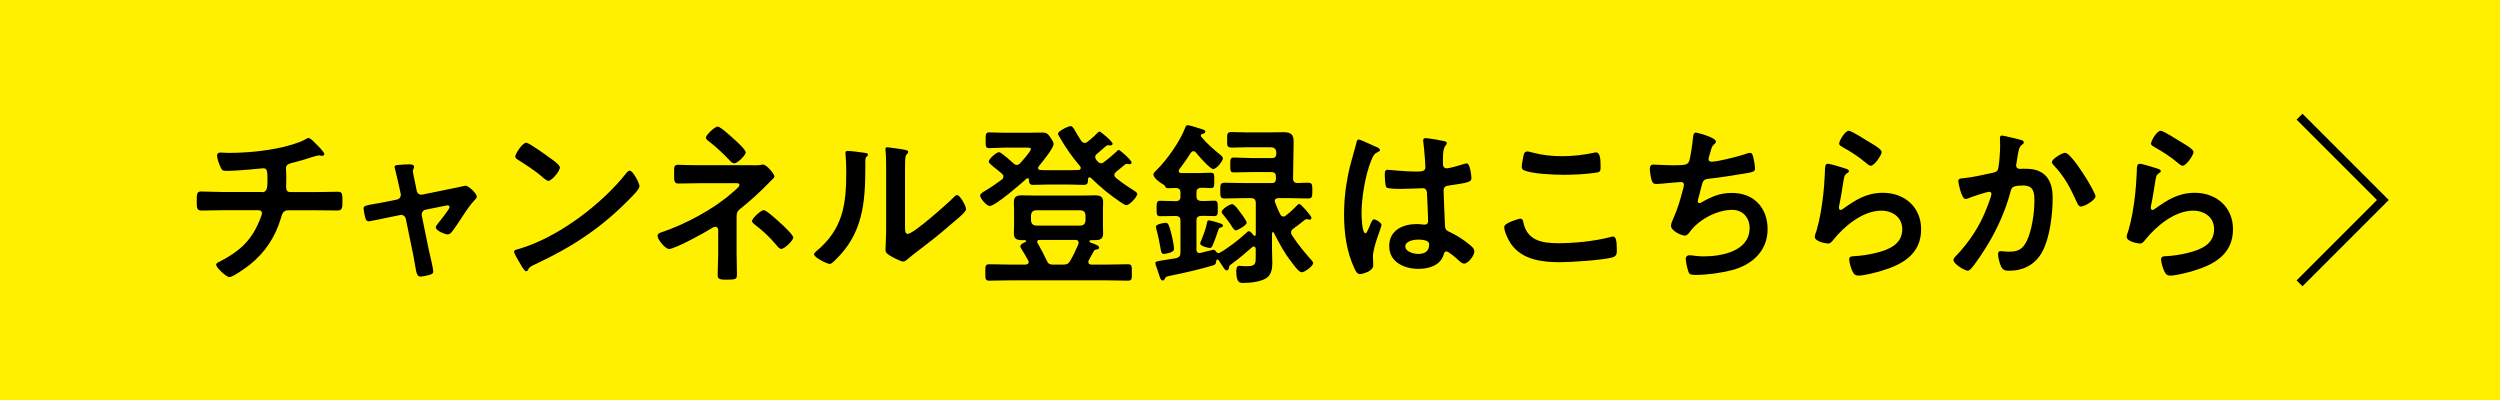
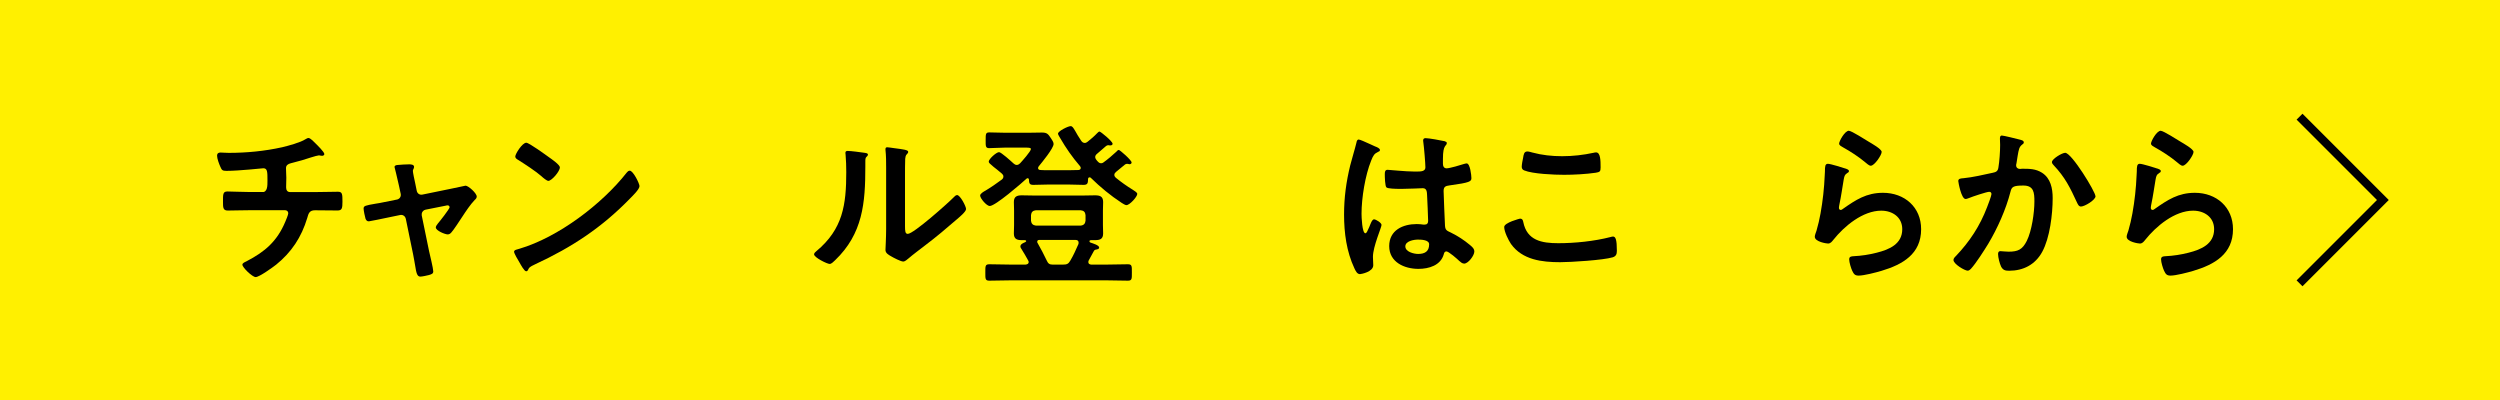
<svg xmlns="http://www.w3.org/2000/svg" id="_レイヤー_2" data-name="レイヤー 2" viewBox="0 0 375 60">
  <defs>
    <style>
      .cls-1 {
        fill: none;
        stroke: #000;
        stroke-miterlimit: 10;
        stroke-width: 1.25px;
      }

      .cls-2 {
        fill: #fff000;
      }
    </style>
  </defs>
  <g id="sp">
    <g>
      <rect class="cls-2" width="375" height="60" />
      <g>
-         <path d="m39.33,28.83c.81,0,.79-.97.79-1.73,0-1.34,0-1.86-.63-1.86-.13,0-3.65.39-5.51.39-.6,0-.71-.1-.92-.6-.18-.39-.5-1.23-.5-1.68,0-.34.21-.47.52-.47.24,0,.81.05,1.23.05,2.68,0,5.38-.26,8-.84.89-.21,2.76-.71,3.52-1.21.16-.08.29-.18.45-.18.29,0,.87.63,1.08.84.26.26,1.29,1.26,1.29,1.57,0,.18-.18.26-.34.26-.05,0-.18-.03-.26-.03-.08-.03-.16-.03-.24-.03-.29,0-2.07.6-2.52.73-.55.16-1.13.31-1.68.45-.39.1-.71.29-.71.73,0,.5.05.97.05,1.44,0,.5-.03.97-.03,1.44,0,.39.16.71.6.71h3.73c1.21,0,2.44-.05,3.44-.05.66,0,.68.34.68,1.5,0,1-.08,1.31-.74,1.31-1.13,0-2.26-.03-3.39-.03h-3.94c-.84,0-.97.5-1.15,1.15-.87,2.89-2.36,5.14-4.67,7.01-.5.39-2.52,1.86-3.07,1.86-.5,0-1.99-1.44-1.99-1.86,0-.24.34-.37.6-.5,2.78-1.44,4.59-2.99,5.83-5.93.1-.24.45-1.05.45-1.29,0-.26-.21-.45-.47-.45h-5.33c-1.18,0-2.41.05-3.28.05-.71,0-.71-.47-.71-1.31,0-1.1-.03-1.55.66-1.55s2.2.08,3.33.08h5.83Z" />
+         <path d="m39.33,28.83c.81,0,.79-.97.79-1.73,0-1.34,0-1.86-.63-1.86-.13,0-3.65.39-5.51.39-.6,0-.71-.1-.92-.6-.18-.39-.5-1.23-.5-1.68,0-.34.21-.47.52-.47.24,0,.81.05,1.23.05,2.68,0,5.38-.26,8-.84.89-.21,2.76-.71,3.52-1.21.16-.08.29-.18.45-.18.29,0,.87.63,1.08.84.26.26,1.29,1.26,1.29,1.57,0,.18-.18.26-.34.26-.05,0-.18-.03-.26-.03-.08-.03-.16-.03-.24-.03-.29,0-2.07.6-2.52.73-.55.16-1.13.31-1.68.45-.39.1-.71.29-.71.73,0,.5.05.97.05,1.44,0,.5-.03.97-.03,1.44,0,.39.16.71.6.71h3.73c1.21,0,2.44-.05,3.44-.05.66,0,.68.34.68,1.5,0,1-.08,1.31-.74,1.31-1.13,0-2.26-.03-3.39-.03c-.84,0-.97.5-1.15,1.15-.87,2.89-2.36,5.14-4.67,7.01-.5.39-2.52,1.86-3.07,1.86-.5,0-1.99-1.44-1.99-1.86,0-.24.34-.37.6-.5,2.78-1.44,4.59-2.99,5.83-5.93.1-.24.45-1.05.45-1.29,0-.26-.21-.45-.47-.45h-5.33c-1.18,0-2.41.05-3.28.05-.71,0-.71-.47-.71-1.31,0-1.1-.03-1.55.66-1.55s2.2.08,3.33.08h5.83Z" />
        <path d="m59.52,29.94c.42-.08.68-.45.58-.89l-.26-1.21c-.03-.13-.24-1.05-.42-1.81-.11-.5-.24-.92-.24-.97,0-.24.24-.29.42-.31.52-.05,1.26-.1,1.78-.1.29,0,.73.03.73.39,0,.1-.05.21-.08.29-.05.1-.1.18-.1.29,0,.26.26,1.47.34,1.81l.24,1.18c.08.42.45.66.84.58l4.25-.87c.26-.05,2.2-.47,2.23-.47.42,0,1.68,1.13,1.68,1.63,0,.21-.13.37-.29.5-.68.71-1.34,1.71-1.89,2.55-.29.45-1.34,2.05-1.63,2.34-.16.18-.31.29-.55.29-.37,0-1.78-.55-1.78-1.05,0-.21.21-.42.31-.58.26-.29,1.76-2.2,1.76-2.44,0-.16-.13-.29-.29-.29-.1,0-.21.03-.29.05l-3.02.6c-.31.05-.58.34-.58.68v.18l1.1,5.35c.13.58.63,2.62.63,3.04,0,.34-.21.42-.63.55-.29.08-1.05.24-1.31.24-.47,0-.6-.5-.79-1.73-.08-.42-.16-.97-.29-1.6l-1.1-5.35c-.08-.37-.37-.58-.71-.58-.05,0-.16.03-.18.03l-1.89.39c-.34.08-2.65.55-2.76.55-.29,0-.39-.16-.5-.39-.08-.24-.29-1.26-.29-1.52,0-.42.26-.47,1.81-.74.37-.05.79-.13,1.31-.24l1.84-.37Z" />
        <path d="m95.92,27.94c0,.45-1.05,1.47-1.39,1.81-4.25,4.38-8.71,7.32-14.25,9.89-.87.42-.89.45-1.1.89-.05.1-.13.16-.26.16-.29,0-.84-1.05-1.02-1.36-.16-.26-.79-1.31-.79-1.57,0-.29.47-.34.81-.45,5.8-1.71,12.36-6.67,16.09-11.42.1-.13.26-.29.45-.29.52,0,1.47,1.94,1.47,2.34Zm-13.54-4.33c.34.24,1.6,1.1,1.6,1.5,0,.6-1.23,2.02-1.73,2.02-.21,0-.71-.39-1.05-.71-.73-.66-2.55-1.86-3.49-2.44-.21-.13-.42-.26-.42-.5,0-.39,1.05-2.07,1.65-2.07.42,0,2.94,1.84,3.44,2.2Z" />
-         <path d="m112.75,24.79c.5,0,1.05.03,1.5-.08.05,0,.13-.03.18-.03.58,0,1.73,1.44,1.73,1.76,0,.24-.31.47-.47.63-.08.05-.18.16-.24.24-1.31,1.36-2.91,2.83-4.38,3.99-.55.42-.58.71-.58,1.39v5.3c0,1,.05,1.99.05,2.99,0,.89.03.97-1.68.97-1.05,0-1.21-.18-1.21-.68,0-1.08.08-2.15.08-3.23v-3.57c0-.24-.18-.45-.42-.45-.21,0-.39.13-.55.21-.97.63-5.51,3.12-6.4,3.12-.58,0-1.73-1.44-1.73-1.97,0-.34.37-.47.63-.55,3.49-1.16,7.85-3.49,10.58-5.93.26-.24,1.08-.87,1.08-1.13,0-.37-.5-.29-.84-.29h-4.91c-1.13,0-2.26.05-3.39.05-.71,0-.66-.45-.66-1.5,0-.94-.05-1.31.6-1.31.34,0,.68.03,1.02.03.79.03,1.6.03,2.42.03h7.58Zm-2.6-3.88c.34.31,1.71,1.55,1.71,1.94,0,.45-1.26,1.65-1.71,1.65-.26,0-.45-.18-.63-.37-.97-1.02-1.99-2-3.1-2.86-.21-.16-.53-.37-.53-.63,0-.39,1.31-1.65,1.76-1.65.42,0,2.1,1.55,2.49,1.92Zm7.03,12.65c.34.31,1.81,1.68,1.81,2.07,0,.45-1.34,1.71-1.78,1.71-.31,0-.55-.34-.73-.55-1.08-1.29-2.07-2.2-3.39-3.2-.1-.11-.29-.26-.29-.42,0-.42,1.34-1.65,1.76-1.65s2.23,1.68,2.62,2.05Z" />
        <path d="m129.53,22.9c.31.05.66.05.66.31,0,.13-.16.26-.26.37-.16.16-.13.6-.13.84v.58c0,5.43-.37,10.05-4.54,14.04-.21.18-.52.55-.81.55-.39,0-2.34-.97-2.34-1.44,0-.18.21-.37.34-.47,3.99-3.31,4.49-6.98,4.49-11.86,0-.79-.03-1.84-.1-2.6,0-.08-.03-.21-.03-.29,0-.24.16-.29.34-.29.5,0,1.84.18,2.39.26Zm6.22,10.97c0,.81.03,1.21.42,1.21.87,0,6.04-4.62,6.88-5.48.13-.13.31-.34.52-.34.45,0,1.34,1.68,1.34,2.1,0,.39-1.02,1.23-1.36,1.52-1.57,1.36-3.15,2.7-4.8,3.94-.71.55-1.84,1.39-2.47,1.94-.24.18-.5.47-.81.47-.34,0-1.47-.58-1.81-.79-.37-.21-.84-.47-.84-.94,0-.18.1-1.89.1-3.15v-9.19c0-.89,0-1.78-.1-2.68v-.13c0-.18.1-.26.26-.26s.81.1,1.02.13c1.36.18,2.13.26,2.13.55,0,.18-.1.24-.21.37-.18.18-.21.42-.24.68-.03.6-.03,1.92-.03,2.57v7.48Z" />
        <path d="m167.8,22.48c.18,0,1.94,1.55,1.94,1.89,0,.18-.16.26-.31.26-.03,0-.11,0-.16-.03-.05,0-.13-.03-.21-.03-.13,0-.24.05-.34.13-.45.39-.87.73-1.31,1.08-.13.13-.26.24-.26.45,0,.18.08.29.21.42.81.66,1.65,1.26,2.55,1.81.18.13.68.39.68.63,0,.42-1.13,1.68-1.63,1.68-.21,0-.52-.24-.71-.34-1.68-1.1-3.2-2.36-4.62-3.75-.05-.05-.1-.08-.18-.08-.16,0-.24.1-.24.26-.03.52,0,.87-.66.87-.73,0-1.47-.05-2.2-.05h-3.15c-.73,0-1.47.05-2.2.05-.6,0-.63-.26-.66-.79,0-.1-.08-.21-.18-.21-.08,0-.1.03-.16.05-.79.73-4.7,4.12-5.54,4.12-.47,0-1.44-1.15-1.44-1.57,0-.29.55-.6.79-.73.79-.47,1.71-1.1,2.44-1.65.16-.13.26-.26.26-.47s-.1-.31-.24-.45c-.52-.45-.92-.76-1.23-1-.55-.47-.73-.6-.73-.79,0-.37,1.13-1.42,1.55-1.42.31,0,1.84,1.39,2.15,1.68.16.13.29.24.5.24s.34-.1.5-.24c.29-.31,1.63-1.81,1.63-2.15,0-.18-.29-.21-.76-.21h-3.12c-.81,0-1.63.08-2.39.08-.55,0-.52-.34-.52-1.18,0-.94,0-1.18.55-1.18.73,0,1.55.05,2.36.05h3.54c.68,0,1.34-.03,1.99-.03.79,0,.94.24,1.36.87.13.21.39.55.39.84,0,.66-1.76,2.78-2.23,3.36-.05.08-.1.16-.1.26,0,.21.18.29.37.29.37.03.76.03,1.13.03h3.15c.47,0,.94-.03,1.44-.03.16-.03.31-.1.31-.31,0-.11-.03-.16-.1-.26-1.21-1.42-2.07-2.65-3.02-4.28-.08-.16-.29-.45-.29-.6,0-.39,1.52-1.13,1.89-1.13.26,0,.39.21.73.79.18.34.45.79.87,1.42.13.18.29.31.53.31.16,0,.29-.08.42-.18.47-.37,1.05-.87,1.44-1.29.08-.08.24-.24.34-.24.18,0,1.97,1.47,1.97,1.84,0,.13-.13.24-.31.24h-.13c-.05,0-.13-.03-.18-.03-.16,0-.24.03-.37.13-.45.39-.87.76-1.31,1.13-.16.13-.31.29-.31.5,0,.18.08.31.18.45.1.1.18.24.31.34.1.1.24.16.37.16s.24-.03.34-.1c.6-.42,1.44-1.13,1.99-1.65.08-.1.21-.24.34-.24Zm-14.57,13.54c-.73,0-1.15-.21-1.15-1,0-.39.03-.76.03-1.26v-2.2c0-.5-.03-.87-.03-1.26,0-.81.45-1,1.18-1,.6,0,1.23.03,1.86.03h7.3c.6,0,1.23-.03,1.84-.03.73,0,1.21.16,1.21,1,0,.39-.03.76-.03,1.26v2.2c0,.5.03.87.03,1.26,0,.84-.47,1-1.21,1h-.6c-.1,0-.24.03-.24.16s.08.18.16.21c.29.1,1.29.39,1.29.73,0,.26-.24.26-.42.31-.21.03-.29.08-.39.26-.26.5-.47.89-.76,1.39-.03.08-.05.13-.05.24,0,.26.21.34.42.37h2.26c1.08,0,2.18-.05,3.25-.05.63,0,.6.29.6,1.23s.03,1.23-.6,1.23c-1.08,0-2.18-.05-3.25-.05h-14.28c-1.1,0-2.18.05-3.25.05-.63,0-.6-.29-.6-1.23s-.03-1.23.6-1.23c1.08,0,2.15.05,3.25.05h2.18c.24-.03.47-.1.47-.39,0-.08-.03-.16-.08-.24-.45-.81-.47-.84-1-1.71-.08-.11-.16-.24-.16-.39,0-.34.45-.52.71-.63.08-.05.16-.1.16-.18,0-.1-.16-.13-.24-.13h-.45Zm8.87-2.18c.47-.05.68-.29.73-.73v-.84c-.05-.47-.26-.68-.73-.73h-6.72c-.45.05-.68.26-.73.73v.84c.05.45.29.68.73.73h6.72Zm-2.65,5.85c.58,0,.81-.1,1.1-.6.47-.79.84-1.63,1.21-2.47.03-.08.03-.16.03-.24,0-.29-.21-.39-.47-.39h-5.43c-.18,0-.31.08-.31.29,0,.08.03.13.08.21.42.73.97,1.78,1.34,2.57.21.47.42.63.87.63h1.6Z" />
-         <path d="m179.45,37.36c0,.31.13.6.5.6.05,0,.1-.03.16-.03.26-.05,1.78-.47,1.89-.47.16,0,.26.08.34.21.11.13.24.29.45.29.08,0,.1,0,.18-.05,1.26-.71,2.81-1.92,3.88-2.89.18-.18.34-.34.5-.34.24,0,.55.45.68.6.05.05.08.1.16.1.13,0,.16-.1.18-.21v-4.72c0-.52-.24-.73-.73-.73h-1.08c-.94,0-1.92.05-2.89.05-.63,0-.63-.34-.63-1.18s0-1.18.63-1.18c.97,0,1.94.05,2.89.05h4.2c.39,0,.58-.13.63-.55v-.39c0-.5-.21-.71-.73-.71h-2.81c-.92,0-1.84.05-2.76.05-.55,0-.55-.24-.55-1.1s0-1.13.55-1.13c.92,0,1.84.08,2.76.08h2.97c.42,0,.58-.18.63-.6,0-.24.08-1.02-.84-1.02h-3.65c-.73,0-1.47.05-2.18.05-.76,0-.71-.31-.71-1.18s-.03-1.15.68-1.15,1.47.05,2.2.05h3.54c.68,0,1.36-.03,2.05-.03,1.52,0,1.52.76,1.5,1.81l-.08,5.14c0,.45.21.66.66.68.55-.03,1.08-.05,1.6-.05.63,0,.63.31.63,1.18s0,1.18-.63,1.18c-.97,0-1.92-.05-2.89-.05h-1.6c-.26.03-.52.1-.52.45,0,.05.03.13.05.18.24.6.47,1.21.76,1.76.1.21.24.37.5.37.16,0,.24-.05.37-.16.71-.55,1.02-.84,1.68-1.52.08-.08.21-.21.34-.21.21,0,1.81,1.78,1.81,2.07,0,.16-.11.29-.29.29-.05,0-.1-.03-.16-.03-.08-.03-.18-.05-.24-.05-.13,0-.24.05-.34.13-.68.55-.97.79-1.71,1.31-.18.13-.32.32-.32.55,0,.16.05.29.13.42.87,1.34,1.89,2.57,2.94,3.75.1.13.24.26.24.45,0,.42-1.29,1.36-1.68,1.36-.47,0-1.13-.97-1.52-1.47-1.16-1.5-1.84-2.78-2.68-4.44-.03-.08-.08-.1-.16-.1-.1,0-.13.08-.13.18v2.18c0,.87.05,1.65.05,2.26,0,.73-.13,1.65-.73,2.15-.84.66-2.55.84-3.6.84-.5,0-1.08.05-1.08-1.78,0-.31.05-.79.45-.79.11,0,.26.03.34.03.21.03.63.03.84.03,1.34,0,1.29-.45,1.29-1.65v-.97c-.03-.16-.08-.34-.29-.34-.1,0-.16.05-.24.1-1.18,1.02-1.73,1.52-3.04,2.49-.34.24-.42.29-.42.5-.03.24-.13.5-.39.5-.18,0-.29-.16-.73-.84-.13-.18-.29-.42-.47-.71-.03-.05-.08-.08-.16-.08-.1,0-.16.08-.18.18-.05.47-.11.6-.58.73-2.05.6-4.15,1.08-6.22,1.5-.73.13-.79.21-.92.47-.1.21-.18.26-.31.26-.29,0-.39-.34-.6-1-.08-.24-.16-.52-.29-.87-.08-.16-.21-.55-.21-.71,0-.26.13-.29,1.16-.45.47-.08,1.08-.16,1.94-.31.5-.16.66-.34.66-.87v-4.75c0-.5-.21-.71-.73-.71h-.18c-.71,0-1.44.03-2.15.03-.52,0-.52-.29-.52-1.13s0-1.18.52-1.18c.73,0,1.44.05,2.15.05h.18c.52,0,.73-.21.73-.71v-.55c0-.47-.18-.68-.68-.71-.37,0-.84.03-1.15.03-.21,0-.37-.03-.45-.24-.1-.21-.18-.26-.39-.37-.5-.26-1.39-1-1.39-1.44,0-.21.31-.52.47-.66,1.6-1.57,3.54-4.33,4.33-6.43.08-.18.13-.31.39-.31.24,0,1.68.47,2.02.58.24.08.58.13.58.39,0,.18-.21.29-.34.31-.13.03-.34.08-.34.26,0,.08.03.16.08.21.84,1.02,1.86,1.89,2.89,2.73.16.13.34.29.34.5,0,.42-.97,1.6-1.44,1.6-.5,0-2.23-2.02-2.6-2.47-.1-.13-.21-.21-.37-.21-.21,0-.31.13-.42.26-.52.87-1.1,1.65-1.71,2.47-.05.08-.08.13-.08.24,0,.24.18.29.39.31h2.6c.66,0,1.29-.05,1.84-.05s.5.31.5,1.15.03,1.15-.5,1.15c-.26,0-1.1-.03-1.44-.05-.52.05-.73.21-.73.73v.55c0,.5.24.68.73.71.66.03,1.29-.05,1.94-.05.53,0,.53.31.53,1.18s0,1.13-.53,1.13c-.66,0-1.29-.05-1.94-.03-.5.03-.73.21-.73.71v4.23Zm-4.88.73c-.34,0-.39-.34-.45-.6-.16-.97-.37-2.05-.63-2.97-.05-.16-.1-.37-.1-.52,0-.42,1.36-.58,1.44-.58.42,0,.52.34.81,1.42.16.55.47,1.99.47,2.49,0,.63-1.47.76-1.55.76Zm8.03-4.72c.52.18.84.21.84.47,0,.16-.13.24-.26.26-.26.05-.34.08-.42.37-.18.55-.63,1.84-.87,2.34-.08.18-.18.39-.42.39-.1,0-1.44-.24-1.44-.68,0-.13.11-.34.16-.47.37-.89.71-1.81.89-2.76.03-.1.05-.24.26-.24.16,0,1.08.26,1.26.32Zm2.78,1.18c-.24,0-.39-.29-.53-.47-.39-.66-.87-1.26-1.34-1.84-.13-.16-.26-.29-.26-.47,0-.37,1.18-1.15,1.57-1.15.37,0,1.02.94,1.26,1.29.21.26.92,1.21.92,1.5,0,.39-1.39,1.15-1.63,1.15Z" />
        <path d="m206.31,21.98c.21.08.68.26.68.52,0,.16-.1.21-.24.26-.6.29-.76.53-1.08,1.34-.89,2.2-1.44,5.59-1.44,7.98,0,.42.08,2.91.58,2.91.18,0,.31-.34.58-.94.13-.29.39-1.15.71-1.15.29,0,1.13.52,1.13.84,0,.37-1.29,3.25-1.29,4.78,0,.42.05.84.05,1.26,0,1.02-1.86,1.34-1.99,1.34-.45,0-.66-.5-.84-.87-1.18-2.52-1.55-5.3-1.55-8.08,0-2.55.32-4.88.92-7.35.29-1.15.66-2.28.94-3.44.03-.18.1-.45.34-.45.18,0,1,.37,1.68.68.34.16.66.31.81.37Zm10.45-.76c.13.03.26.08.26.24,0,.24-.16.29-.29.52-.16.26-.29.71-.29,1.86v.73c0,.37.16.68.55.68.45,0,2.15-.5,2.62-.66.1-.03.29-.08.39-.08.52,0,.71,1.81.71,2.2,0,.5-.18.68-3.28,1.1-.58.08-.89.18-.89.84,0,.52.18,4.54.21,5.22.05.68.31.74.89,1.02,1.05.52,1.94,1.1,2.83,1.84.31.26.68.55.68,1,0,.6-.92,1.81-1.52,1.81-.29,0-.52-.21-.73-.39-.29-.29-1.6-1.44-1.94-1.44-.26,0-.34.21-.39.42-.47,1.68-2.23,2.2-3.81,2.2-2.1,0-4.38-1-4.38-3.41s2.07-3.31,4.12-3.31c.34,0,.68.03,1.02.08h.18c.37,0,.52-.21.52-.55,0-.66-.13-3.15-.16-3.91-.03-.26.03-1-.63-1-.21,0-2.07.1-3.12.1h-.34c-.66,0-1.76-.03-1.99-.21-.24-.16-.26-1.65-.26-1.99s.03-.66.42-.66c.31,0,2.65.26,4.02.26h.42c.63,0,1.23-.05,1.23-.63s-.21-3.1-.31-3.75c0-.08-.03-.18-.03-.26,0-.24.1-.37.37-.37.45,0,2.39.34,2.91.47Zm-4.07,14.72c-.6,0-1.89.21-1.89,1.02s1.26,1.13,1.92,1.13c1,0,1.65-.37,1.65-1.44,0-.68-1.18-.71-1.68-.71Z" />
        <path d="m228.02,32.8c.34,0,.42.24.47.5.55,2.78,2.78,3.18,5.25,3.18s5.38-.29,7.82-.92c.1-.03.29-.08.39-.08.39,0,.58.45.58,2.15,0,.5-.13.81-.63.97-1.39.42-6.3.73-7.87.73-2.73,0-5.67-.34-7.38-2.73-.39-.58-1.02-1.84-1.02-2.55,0-.66,2.36-1.26,2.39-1.26Zm.45-9.16c.08-.45.13-.92.63-.92.21,0,.55.1.76.16,1.44.39,2.94.55,4.46.55,1.6,0,3.18-.18,4.75-.52.08-.03.24-.05.34-.05.66,0,.68,1.18.68,2.26,0,.63-.13.68-.73.79-1.44.21-3.28.31-4.75.31s-4.7-.13-5.98-.66c-.24-.1-.37-.26-.37-.55,0-.31.13-1,.21-1.36Z" />
-         <path d="m257.39,21.22c0,.18-.1.29-.24.39-.37.31-.42.58-.55,1.08-.05.16-.08.31-.16.52-.05.18-.16.47-.16.66,0,.21.16.39.45.39.95,0,4.07-.81,5.07-1.15.18-.08.5-.18.71-.18.34,0,.39.37.5.73.1.42.24,1.18.24,1.63,0,.42-.29.5-.94.63-1.42.26-4.51.74-5.98.89-.87.1-.89.29-1.21,1.52-.08.37-.21.84-.37,1.42-.05.13-.08.34-.08.47,0,.16.08.24.26.24.1,0,.21-.05.29-.1,1.57-.89,2.76-1.42,4.59-1.42,3.23,0,5.33,2.2,5.33,5.43s-2.26,5.33-5.3,6.14c-1.6.42-3.81.73-5.49.73-.87,0-1-.13-1.15-.68-.13-.39-.34-1.34-.34-1.73,0-.34.24-.55.55-.55.34,0,1.13.18,2.13.18,2.73,0,6.9-.79,6.9-4.25,0-1.55-1.02-2.73-2.6-2.73-2.28,0-5.01,1.44-6.35,3.28-.18.24-.42.58-.74.58-.6,0-2.1-.73-2.1-1.47,0-.34.24-.84.37-1.15.68-1.55,1.02-2.76,1.44-4.36.05-.18.13-.47.13-.66,0-.26-.18-.39-.42-.39-.16,0-.39.03-.55.03-.6.03-2.65.26-3.18.26-.39,0-.58-.16-.68-.52-.13-.37-.29-1.37-.29-1.73,0-.68.42-.66.55-.66.37,0,1.92.1,2.97.1,1.86,0,2.15-.08,2.39-.63.18-.47.5-2.73.55-3.33.05-.37.03-.94.45-.94.26,0,3.02.76,3.02,1.34Z" />
        <path d="m276.87,25.29c.18.08.47.16.47.37,0,.16-.13.24-.24.29-.42.26-.45.5-.55,1.02-.21,1.21-.37,2.44-.63,3.65-.03.16-.08.39-.08.55s.08.32.26.32c.13,0,.24-.08.34-.16,1.94-1.36,3.52-2.41,6.01-2.41,3.23,0,5.72,2.15,5.72,5.46,0,3.73-2.78,5.3-5.96,6.25-.81.24-2.6.71-3.41.71-.58,0-.73-.24-.97-.73-.18-.39-.45-1.26-.45-1.71,0-.42.31-.45.66-.47,1.13-.05,2.39-.24,3.49-.53,1.86-.47,3.81-1.29,3.81-3.52,0-1.81-1.47-2.78-3.15-2.78-2.76,0-5.54,2.31-7.19,4.38-.21.26-.42.55-.79.55-.24,0-1.99-.26-1.99-1.02,0-.26.18-.66.26-.92.24-.84.45-1.71.6-2.57.34-1.89.55-3.81.63-5.72,0-.21.03-.39.03-.58,0-.76.03-1.15.45-1.15.39,0,2.23.58,2.68.73Zm.47-5.67c.39,0,2.52,1.37,2.99,1.65.39.24,1.92,1.08,1.92,1.52,0,.47-1.08,2.07-1.63,2.07-.29,0-.63-.37-.84-.52-1-.84-2.18-1.6-3.31-2.23-.26-.16-.6-.29-.6-.58,0-.34.84-1.92,1.47-1.92Z" />
        <path d="m302.91,20.93c.21.05.66.13.66.42,0,.16-.1.24-.21.31-.5.37-.55.79-.71,1.71-.05.31-.1.68-.18,1.13-.03.08-.05.21-.05.29,0,.37.26.55.58.55.1,0,.21-.03.31-.03,1.08,0,2.05,0,2.99.6,1.31.84,1.6,2.36,1.6,3.81,0,2.41-.42,5.96-1.57,8.06-1.05,1.92-2.83,2.83-4.96,2.83-.58,0-.92-.08-1.21-.63-.21-.45-.45-1.36-.45-1.86,0-.26.08-.45.34-.45s.71.08,1.23.08c1.42,0,2.07-.31,2.73-1.6.76-1.52,1.15-4.25,1.15-5.93,0-1.31-.08-2.39-1.65-2.39s-1.76.21-1.94.94c-.68,2.65-1.94,5.46-3.33,7.79-.63,1.02-1.84,2.94-2.62,3.78-.13.13-.29.26-.47.26-.45,0-2.13-1-2.13-1.6,0-.24.21-.45.37-.6,2.07-2.18,3.6-4.51,4.67-7.32.13-.31.66-1.73.66-1.97,0-.21-.13-.34-.34-.34-.37,0-2.55.73-2.99.92-.16.05-.39.16-.55.16-.66,0-1.1-2.57-1.1-2.7,0-.39.45-.39.79-.42,1.36-.13,3.02-.52,4.36-.81.52-.1.79-.24.87-.79.16-.92.26-2.44.26-3.39,0-.29-.03-.58-.03-.89,0-.21,0-.52.29-.52.26,0,2.26.5,2.65.6Zm11.42,8.5c0,.58-1.65,1.55-2.18,1.55-.34,0-.47-.34-.6-.6-1.05-2.26-1.76-3.75-3.52-5.62-.1-.11-.24-.26-.24-.45,0-.47,1.52-1.39,1.99-1.39.97,0,4.54,5.85,4.54,6.51Z" />
        <path d="m323.65,25.29c.18.08.47.16.47.37,0,.16-.13.24-.24.29-.42.26-.45.5-.55,1.02-.21,1.21-.37,2.44-.63,3.65-.03.16-.08.39-.08.55s.08.32.26.32c.13,0,.24-.08.34-.16,1.94-1.36,3.52-2.41,6.01-2.41,3.23,0,5.72,2.15,5.72,5.46,0,3.73-2.78,5.3-5.96,6.25-.81.24-2.6.71-3.41.71-.58,0-.73-.24-.97-.73-.18-.39-.45-1.26-.45-1.71,0-.42.31-.45.66-.47,1.13-.05,2.39-.24,3.49-.53,1.86-.47,3.81-1.29,3.81-3.52,0-1.81-1.47-2.78-3.15-2.78-2.76,0-5.54,2.31-7.19,4.38-.21.26-.42.55-.79.55-.24,0-1.99-.26-1.99-1.02,0-.26.18-.66.26-.92.24-.84.45-1.71.6-2.57.34-1.89.55-3.81.63-5.72,0-.21.03-.39.03-.58,0-.76.03-1.15.45-1.15.39,0,2.23.58,2.68.73Zm.47-5.67c.39,0,2.52,1.37,2.99,1.65.39.24,1.92,1.08,1.92,1.52,0,.47-1.08,2.07-1.63,2.07-.29,0-.63-.37-.84-.52-1-.84-2.18-1.6-3.31-2.23-.26-.16-.6-.29-.6-.58,0-.34.84-1.92,1.47-1.92Z" />
      </g>
      <polyline class="cls-1" points="344.93 42.5 357.43 30 344.93 17.5" />
    </g>
  </g>
</svg>